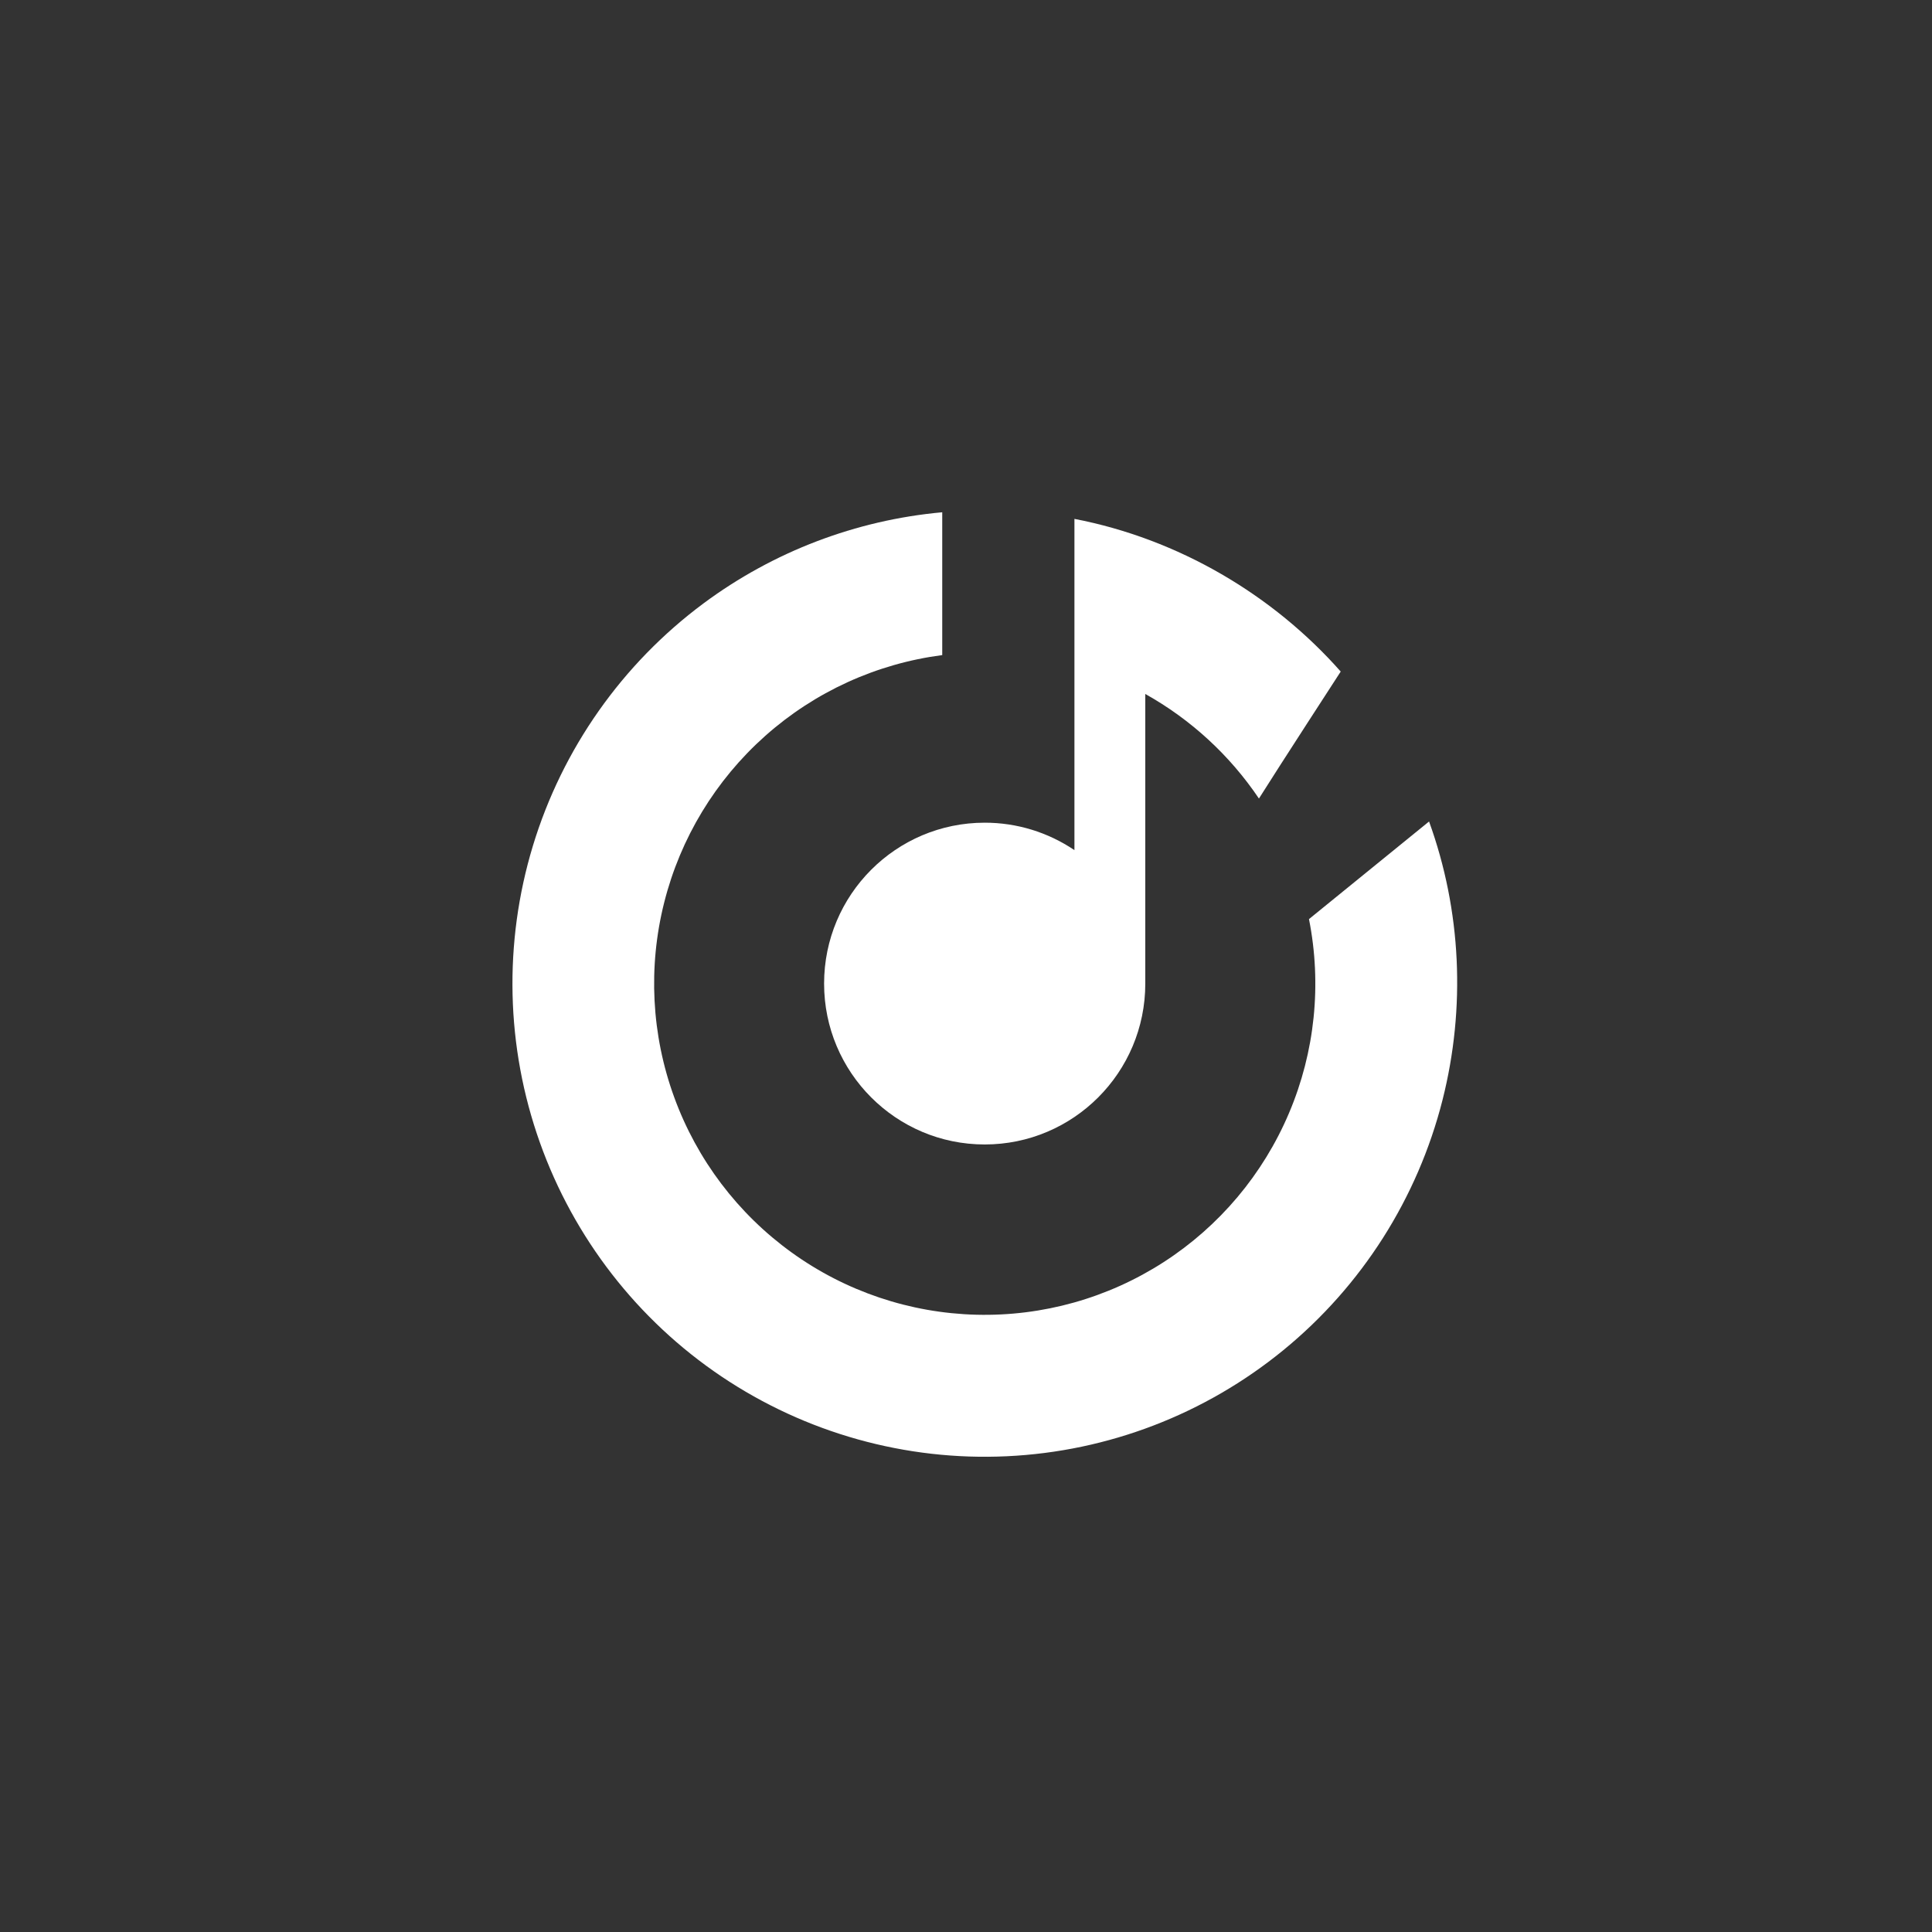
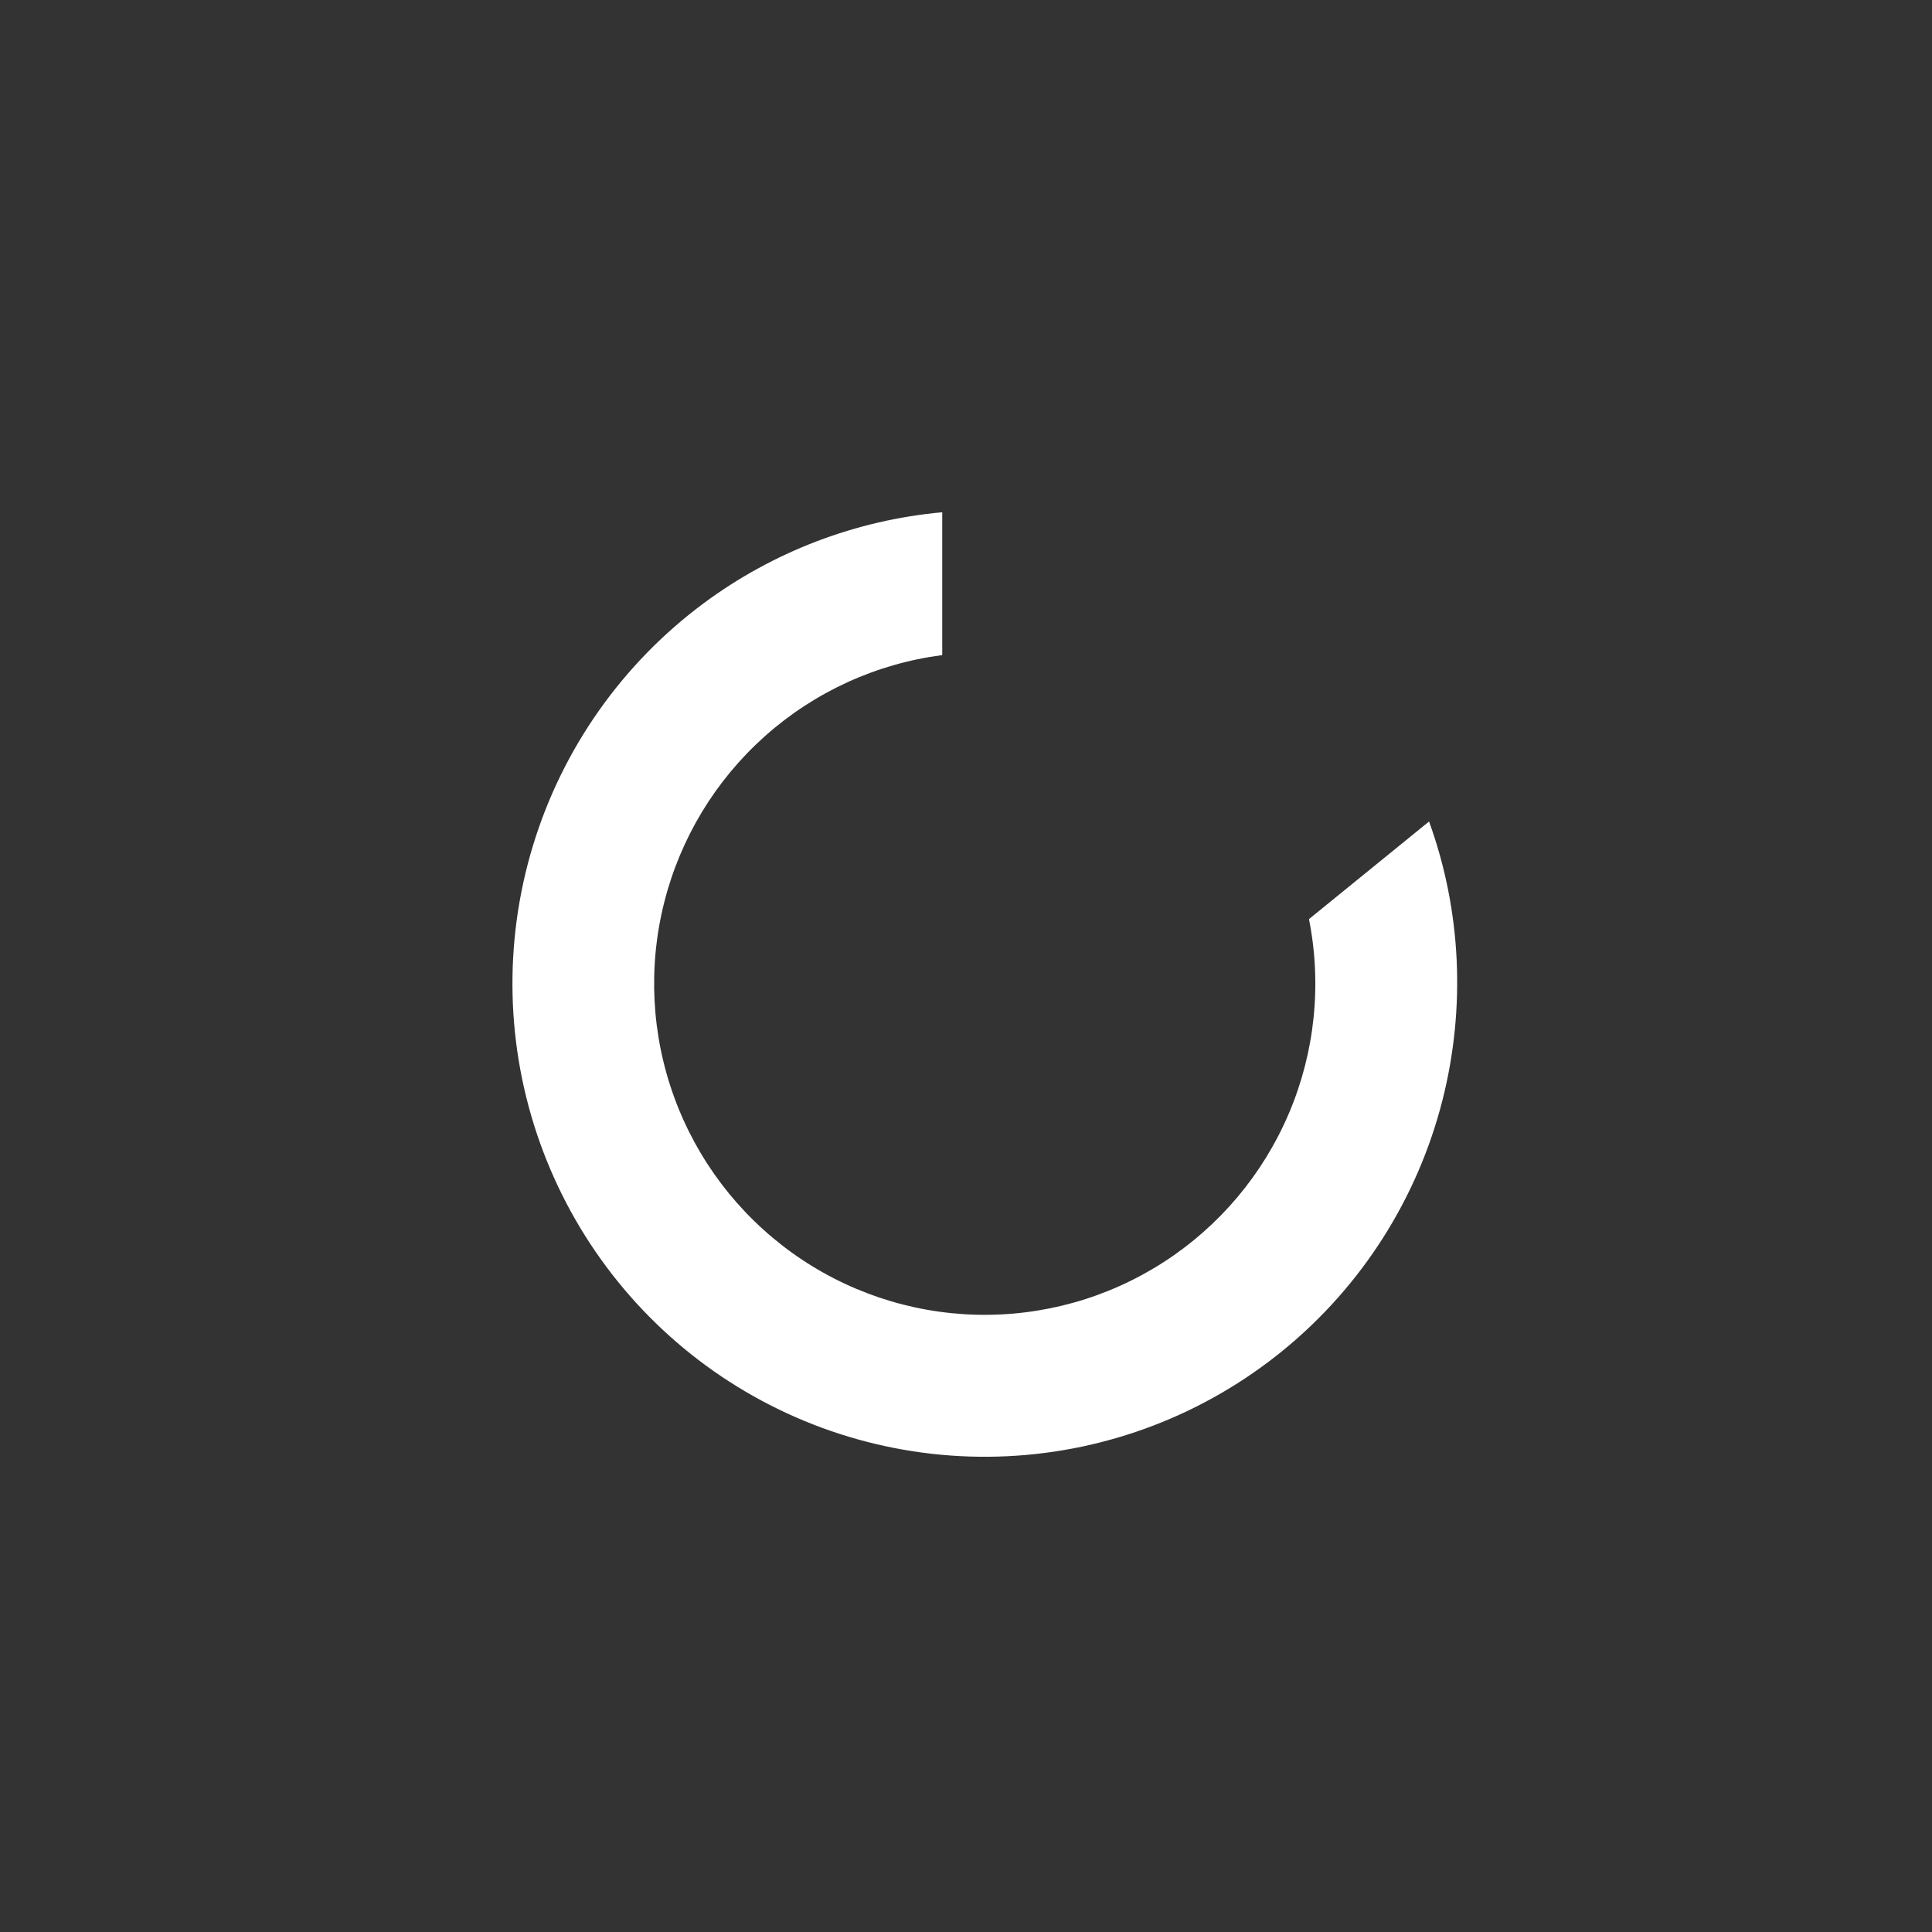
<svg xmlns="http://www.w3.org/2000/svg" width="40" height="40" viewBox="0 0 40 40" fill="none">
  <rect x="0" y="0" width="40" height="40" fill="#333333" stroke="none" />
  <path d="M14.566 12.492C16.009 11.421 17.719 10.768 19.508 10.606V13.563C18.146 13.74 16.868 14.323 15.842 15.237C14.815 16.151 14.086 17.353 13.751 18.687C13.415 20.021 13.487 21.426 13.959 22.718C14.43 24.011 15.279 25.131 16.394 25.934C17.509 26.737 18.84 27.185 20.213 27.22C21.586 27.255 22.937 26.876 24.092 26.131C25.247 25.386 26.151 24.311 26.688 23.044C27.225 21.778 27.369 20.378 27.101 19.029L29.587 17.008C30.256 18.852 30.348 20.866 29.866 22.773C29.35 24.809 28.195 26.625 26.571 27.953C24.947 29.281 22.94 30.052 20.846 30.15C18.753 30.249 16.682 29.67 14.941 28.501C13.2 27.331 11.881 25.631 11.177 23.653C10.473 21.674 10.423 19.522 11.033 17.512C11.643 15.503 12.882 13.743 14.566 12.492Z" fill="white" />
-   <path d="M27.758 13.904C27.758 13.904 26.469 15.889 26.065 16.533C25.461 15.636 24.655 14.895 23.712 14.368V20.364C23.712 22.204 22.223 23.695 20.387 23.695C18.551 23.695 17.062 22.204 17.062 20.364C17.062 18.524 18.551 17.033 20.387 17.033C21.049 17.032 21.696 17.23 22.245 17.601V10.743C24.403 11.159 26.357 12.318 27.758 13.904Z" fill="white" />
</svg>